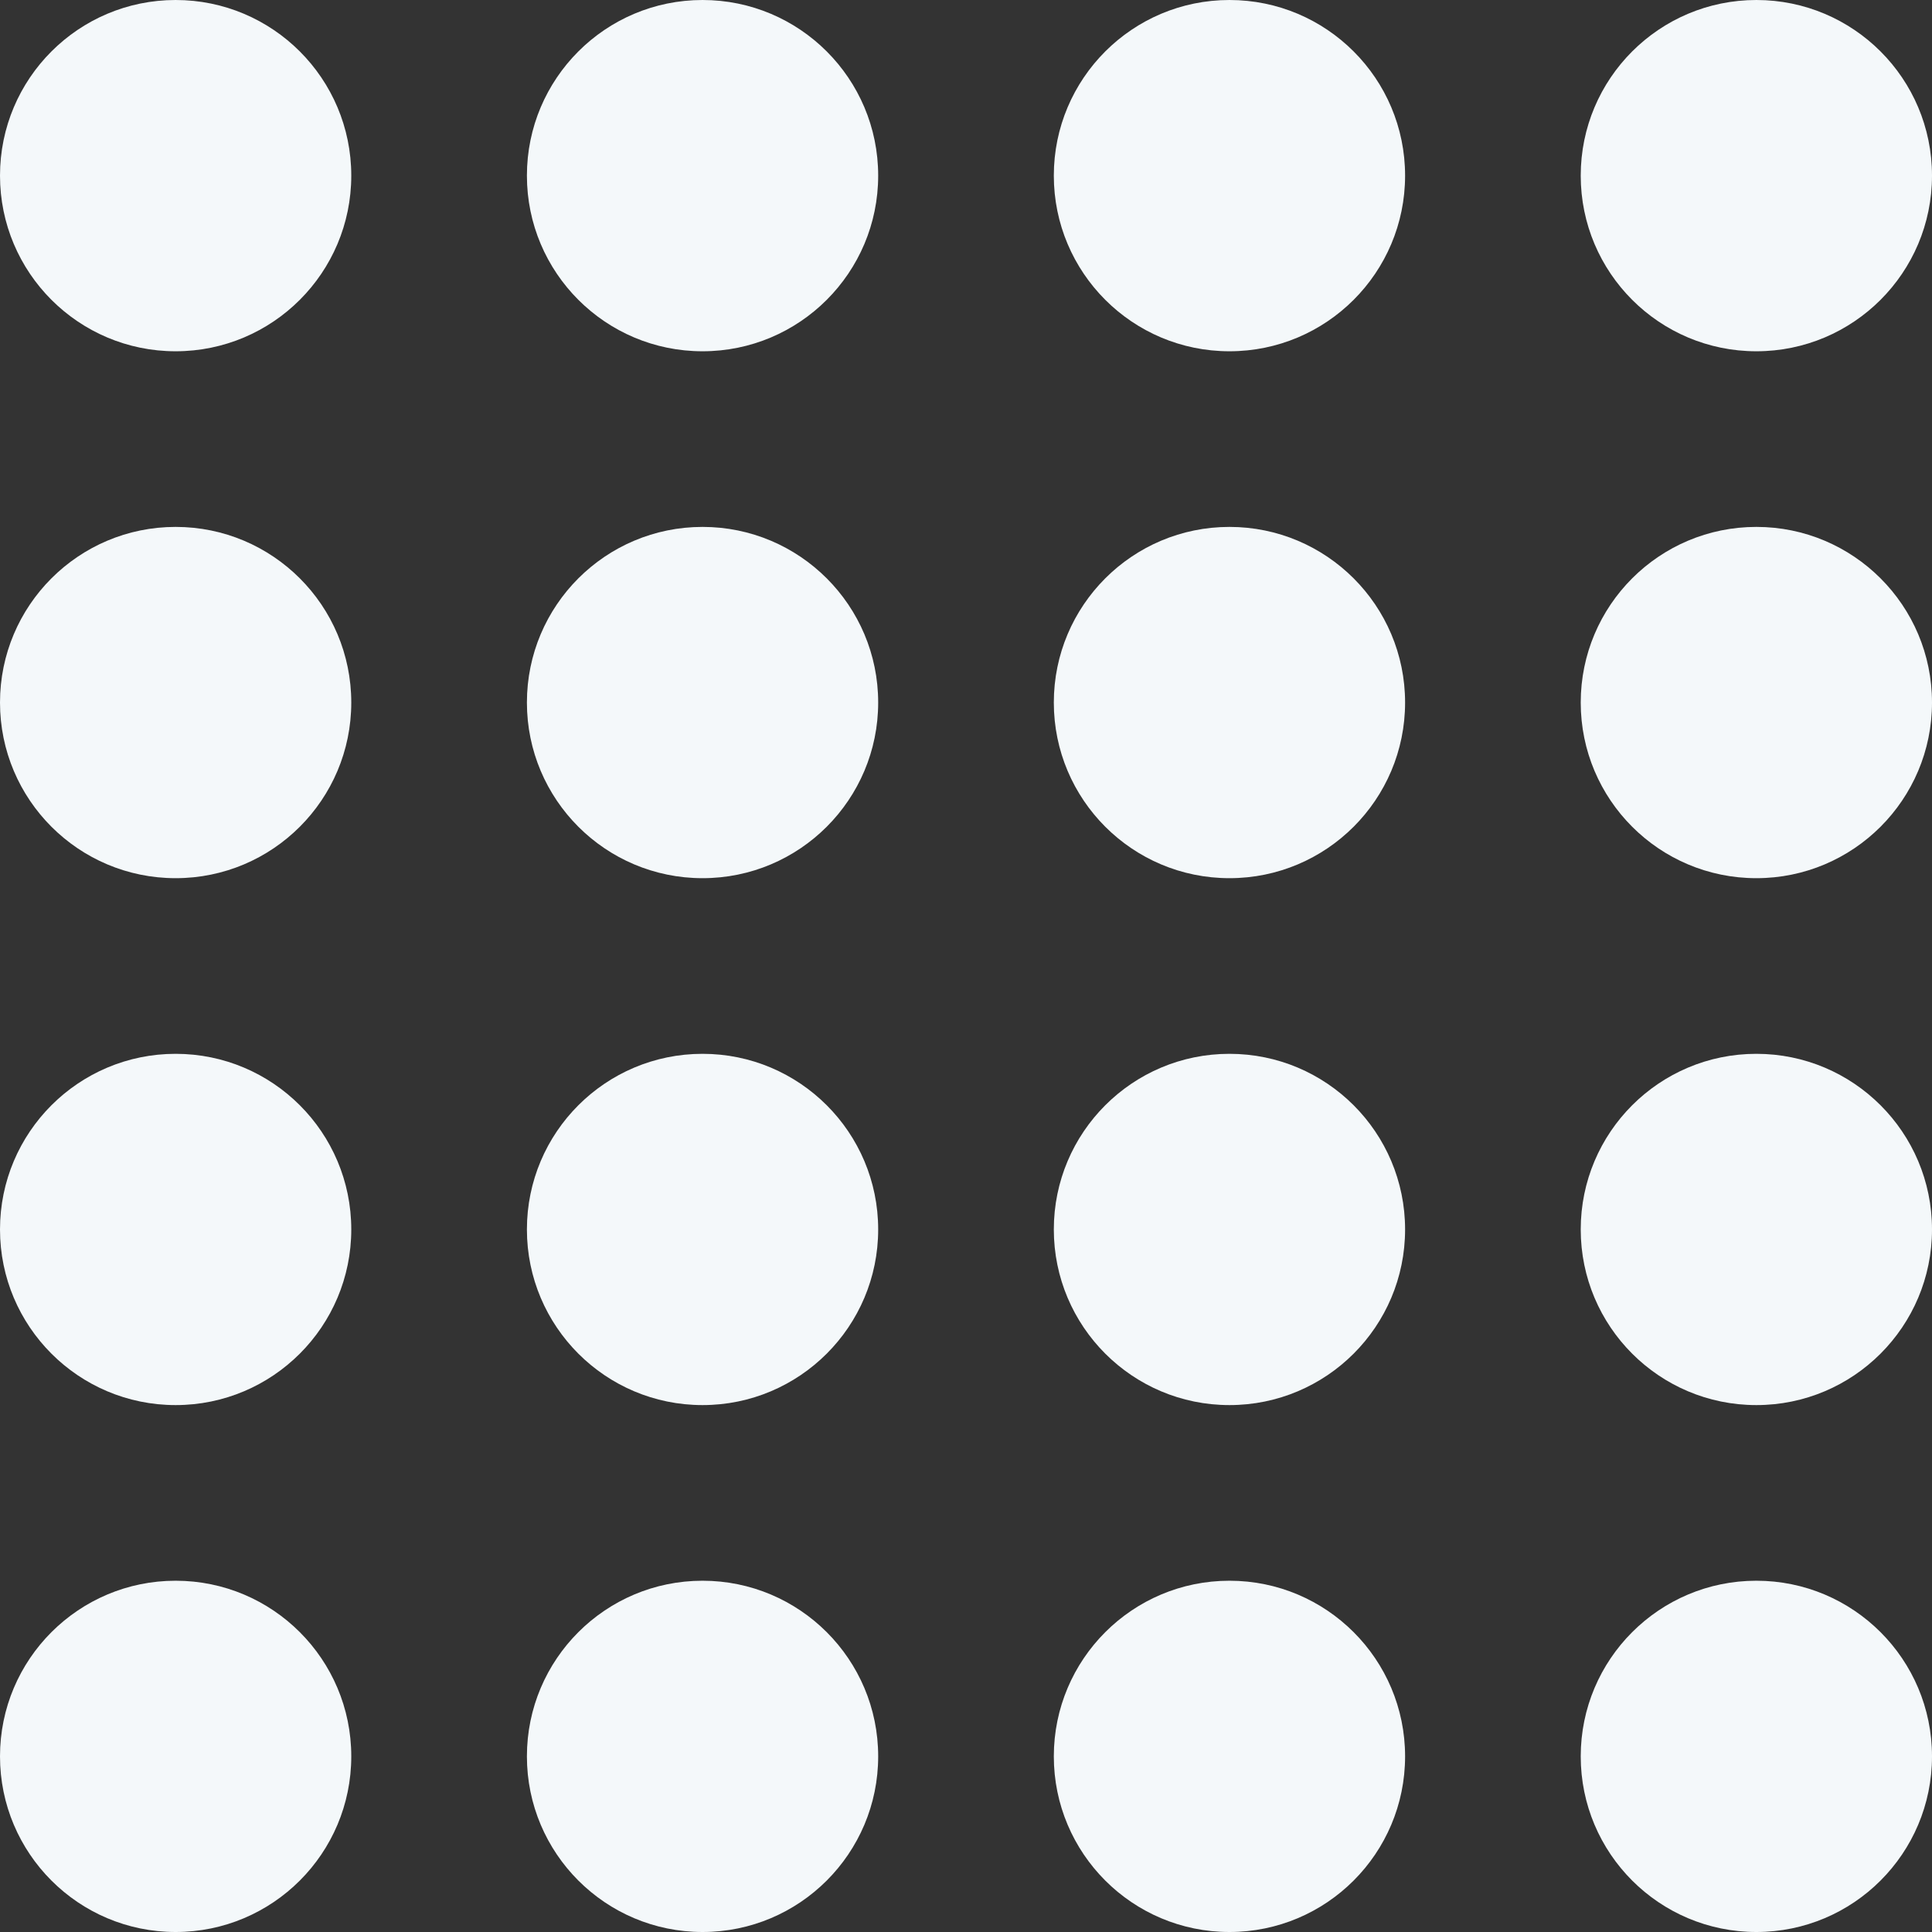
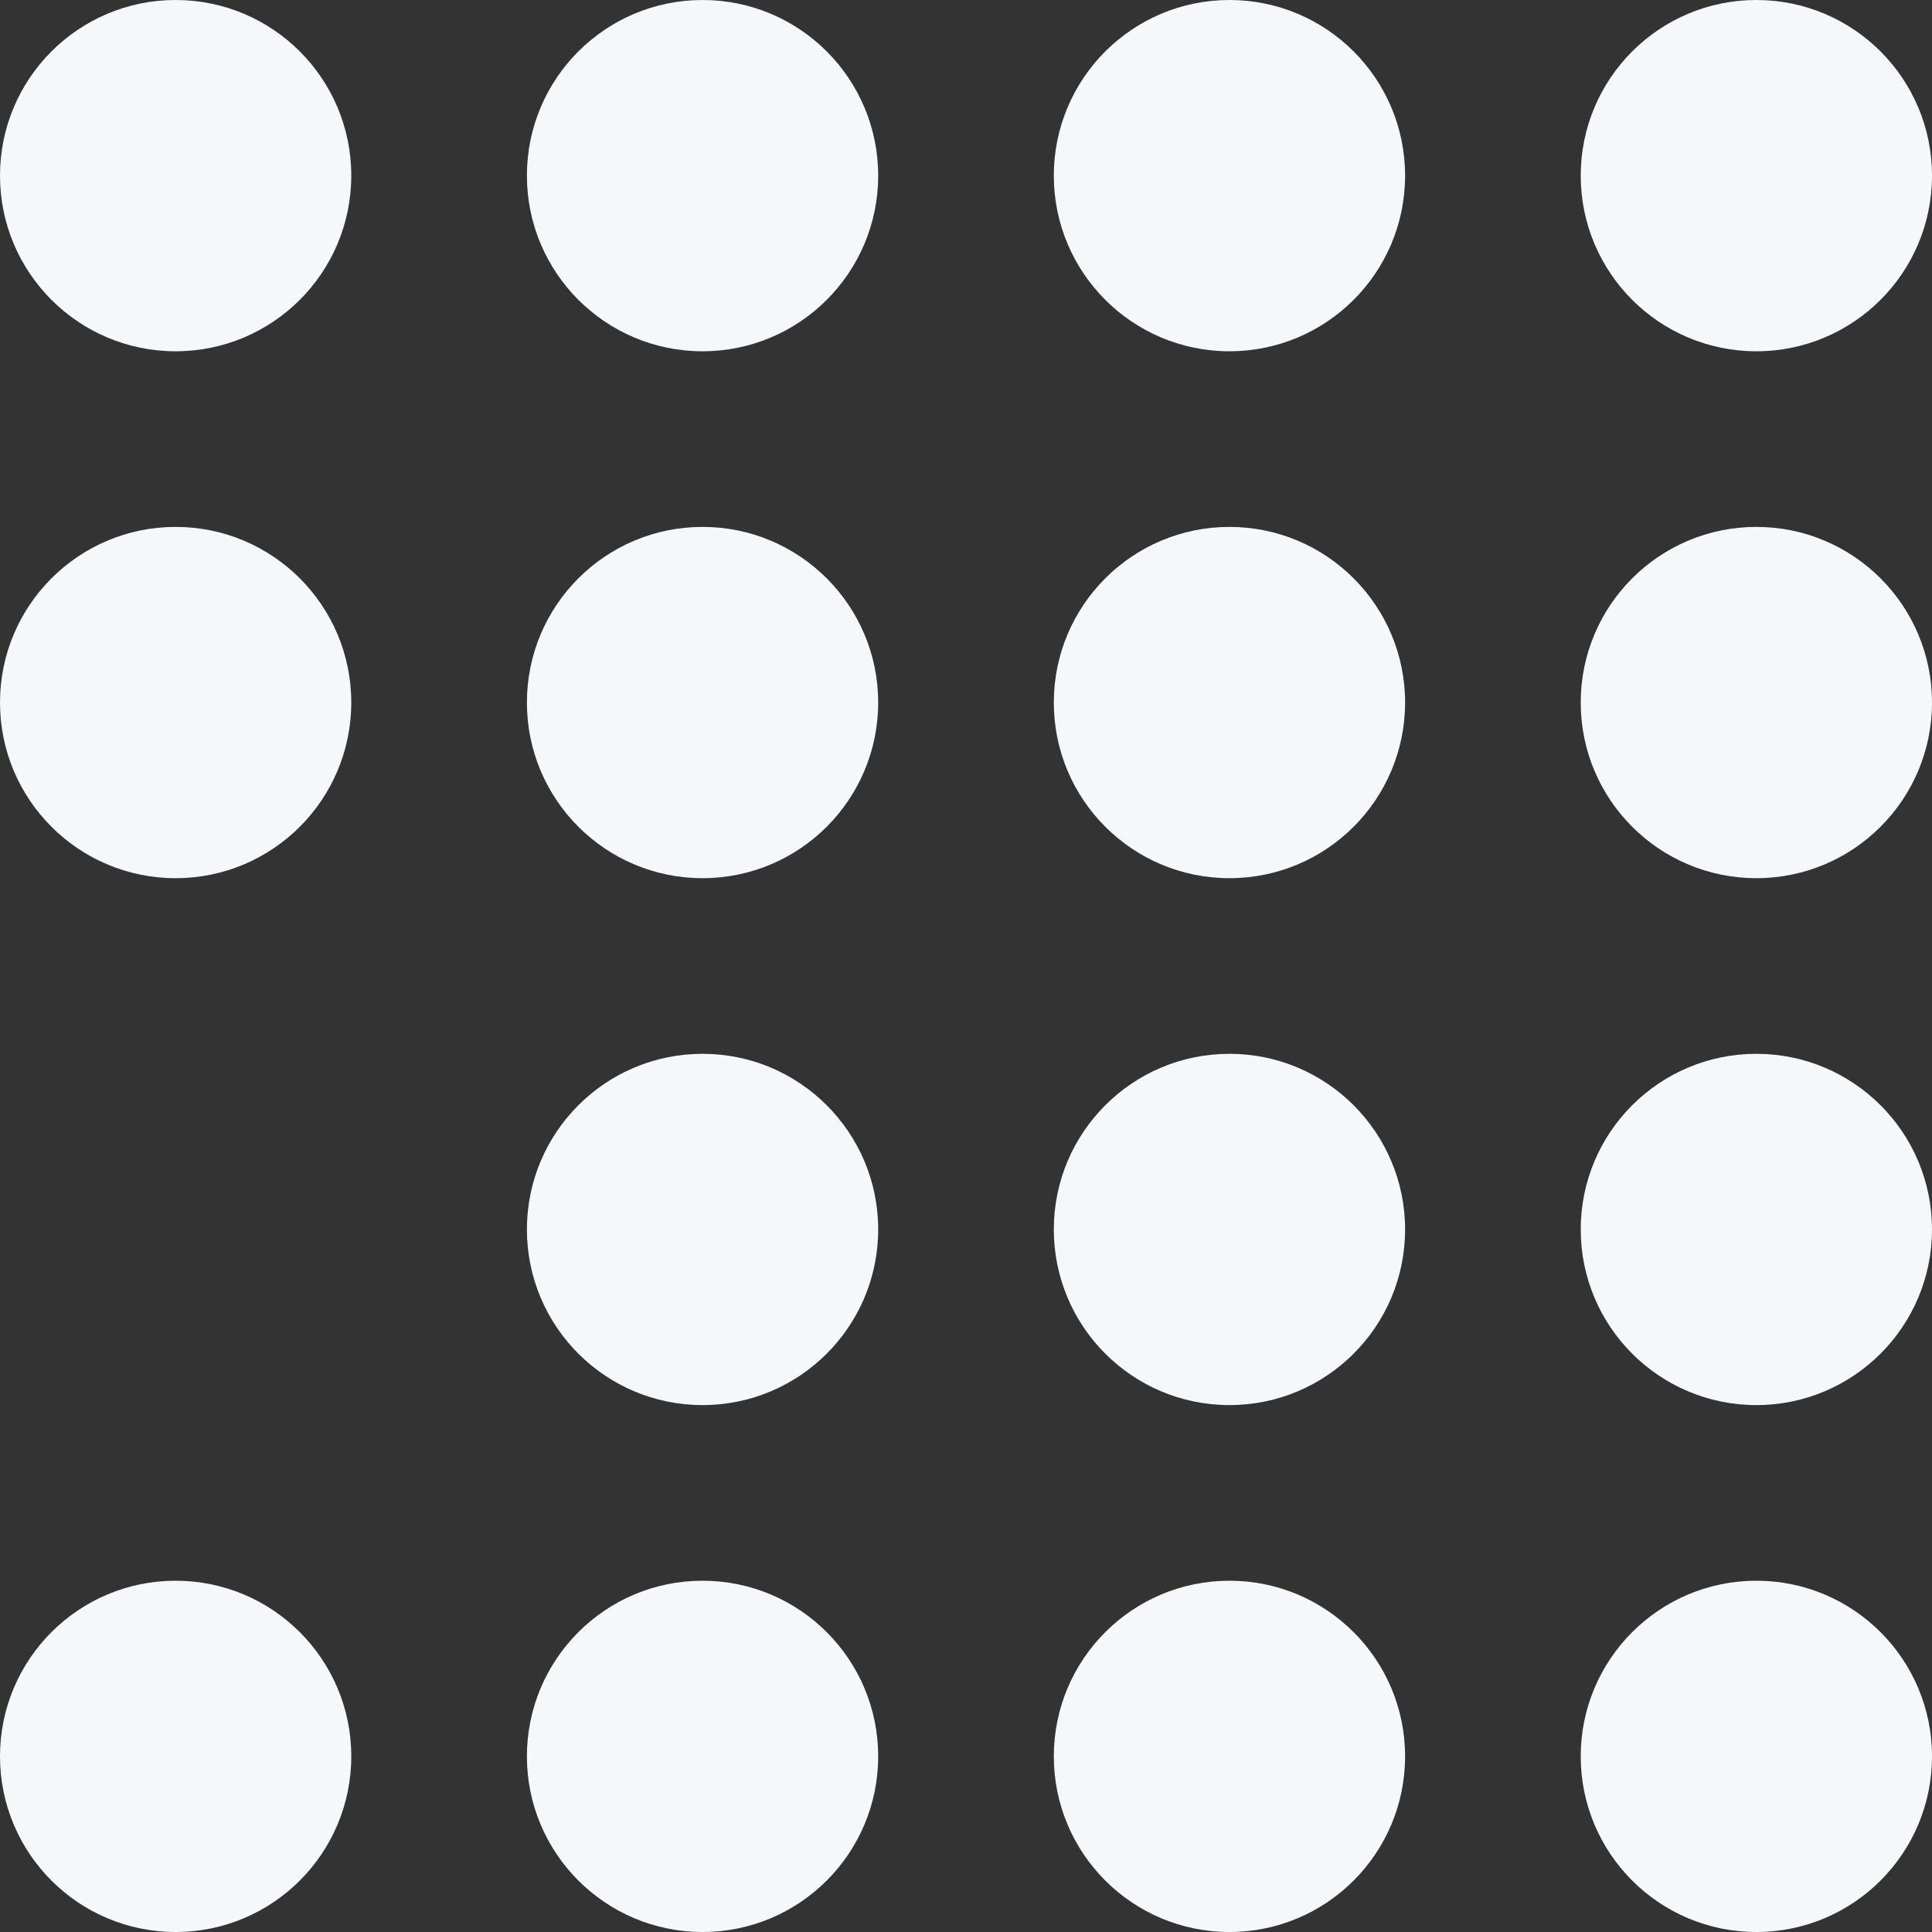
<svg xmlns="http://www.w3.org/2000/svg" width="110" height="110" viewBox="0 0 110 110" fill="none">
  <rect x="0" y="0" width="110" height="110" fill="#333333" stroke="none" />
  <circle cx="10" cy="10" r="10" fill="#F4F8FA" />
  <circle cx="40" cy="10" r="10" fill="#F4F8FA" />
  <circle cx="70" cy="10" r="10" fill="#F4F8FA" />
  <circle cx="100" cy="10" r="10" fill="#F4F8FA" />
  <circle cx="10" cy="40" r="10" fill="#F4F8FA" />
  <circle cx="40" cy="40" r="10" fill="#F4F8FA" />
  <circle cx="70" cy="40" r="10" fill="#F4F8FA" />
  <circle cx="100" cy="40" r="10" fill="#F4F8FA" />
-   <circle cx="10" cy="70" r="10" fill="#F4F8FA" />
  <circle cx="40" cy="70" r="10" fill="#F4F8FA" />
  <circle cx="70" cy="70" r="10" fill="#F4F8FA" />
  <circle cx="100" cy="70" r="10" fill="#F4F8FA" />
  <circle cx="10" cy="100" r="10" fill="#F4F8FA" />
  <circle cx="40" cy="100" r="10" fill="#F4F8FA" />
  <circle cx="70" cy="100" r="10" fill="#F4F8FA" />
  <circle cx="100" cy="100" r="10" fill="#F4F8FA" />
</svg>